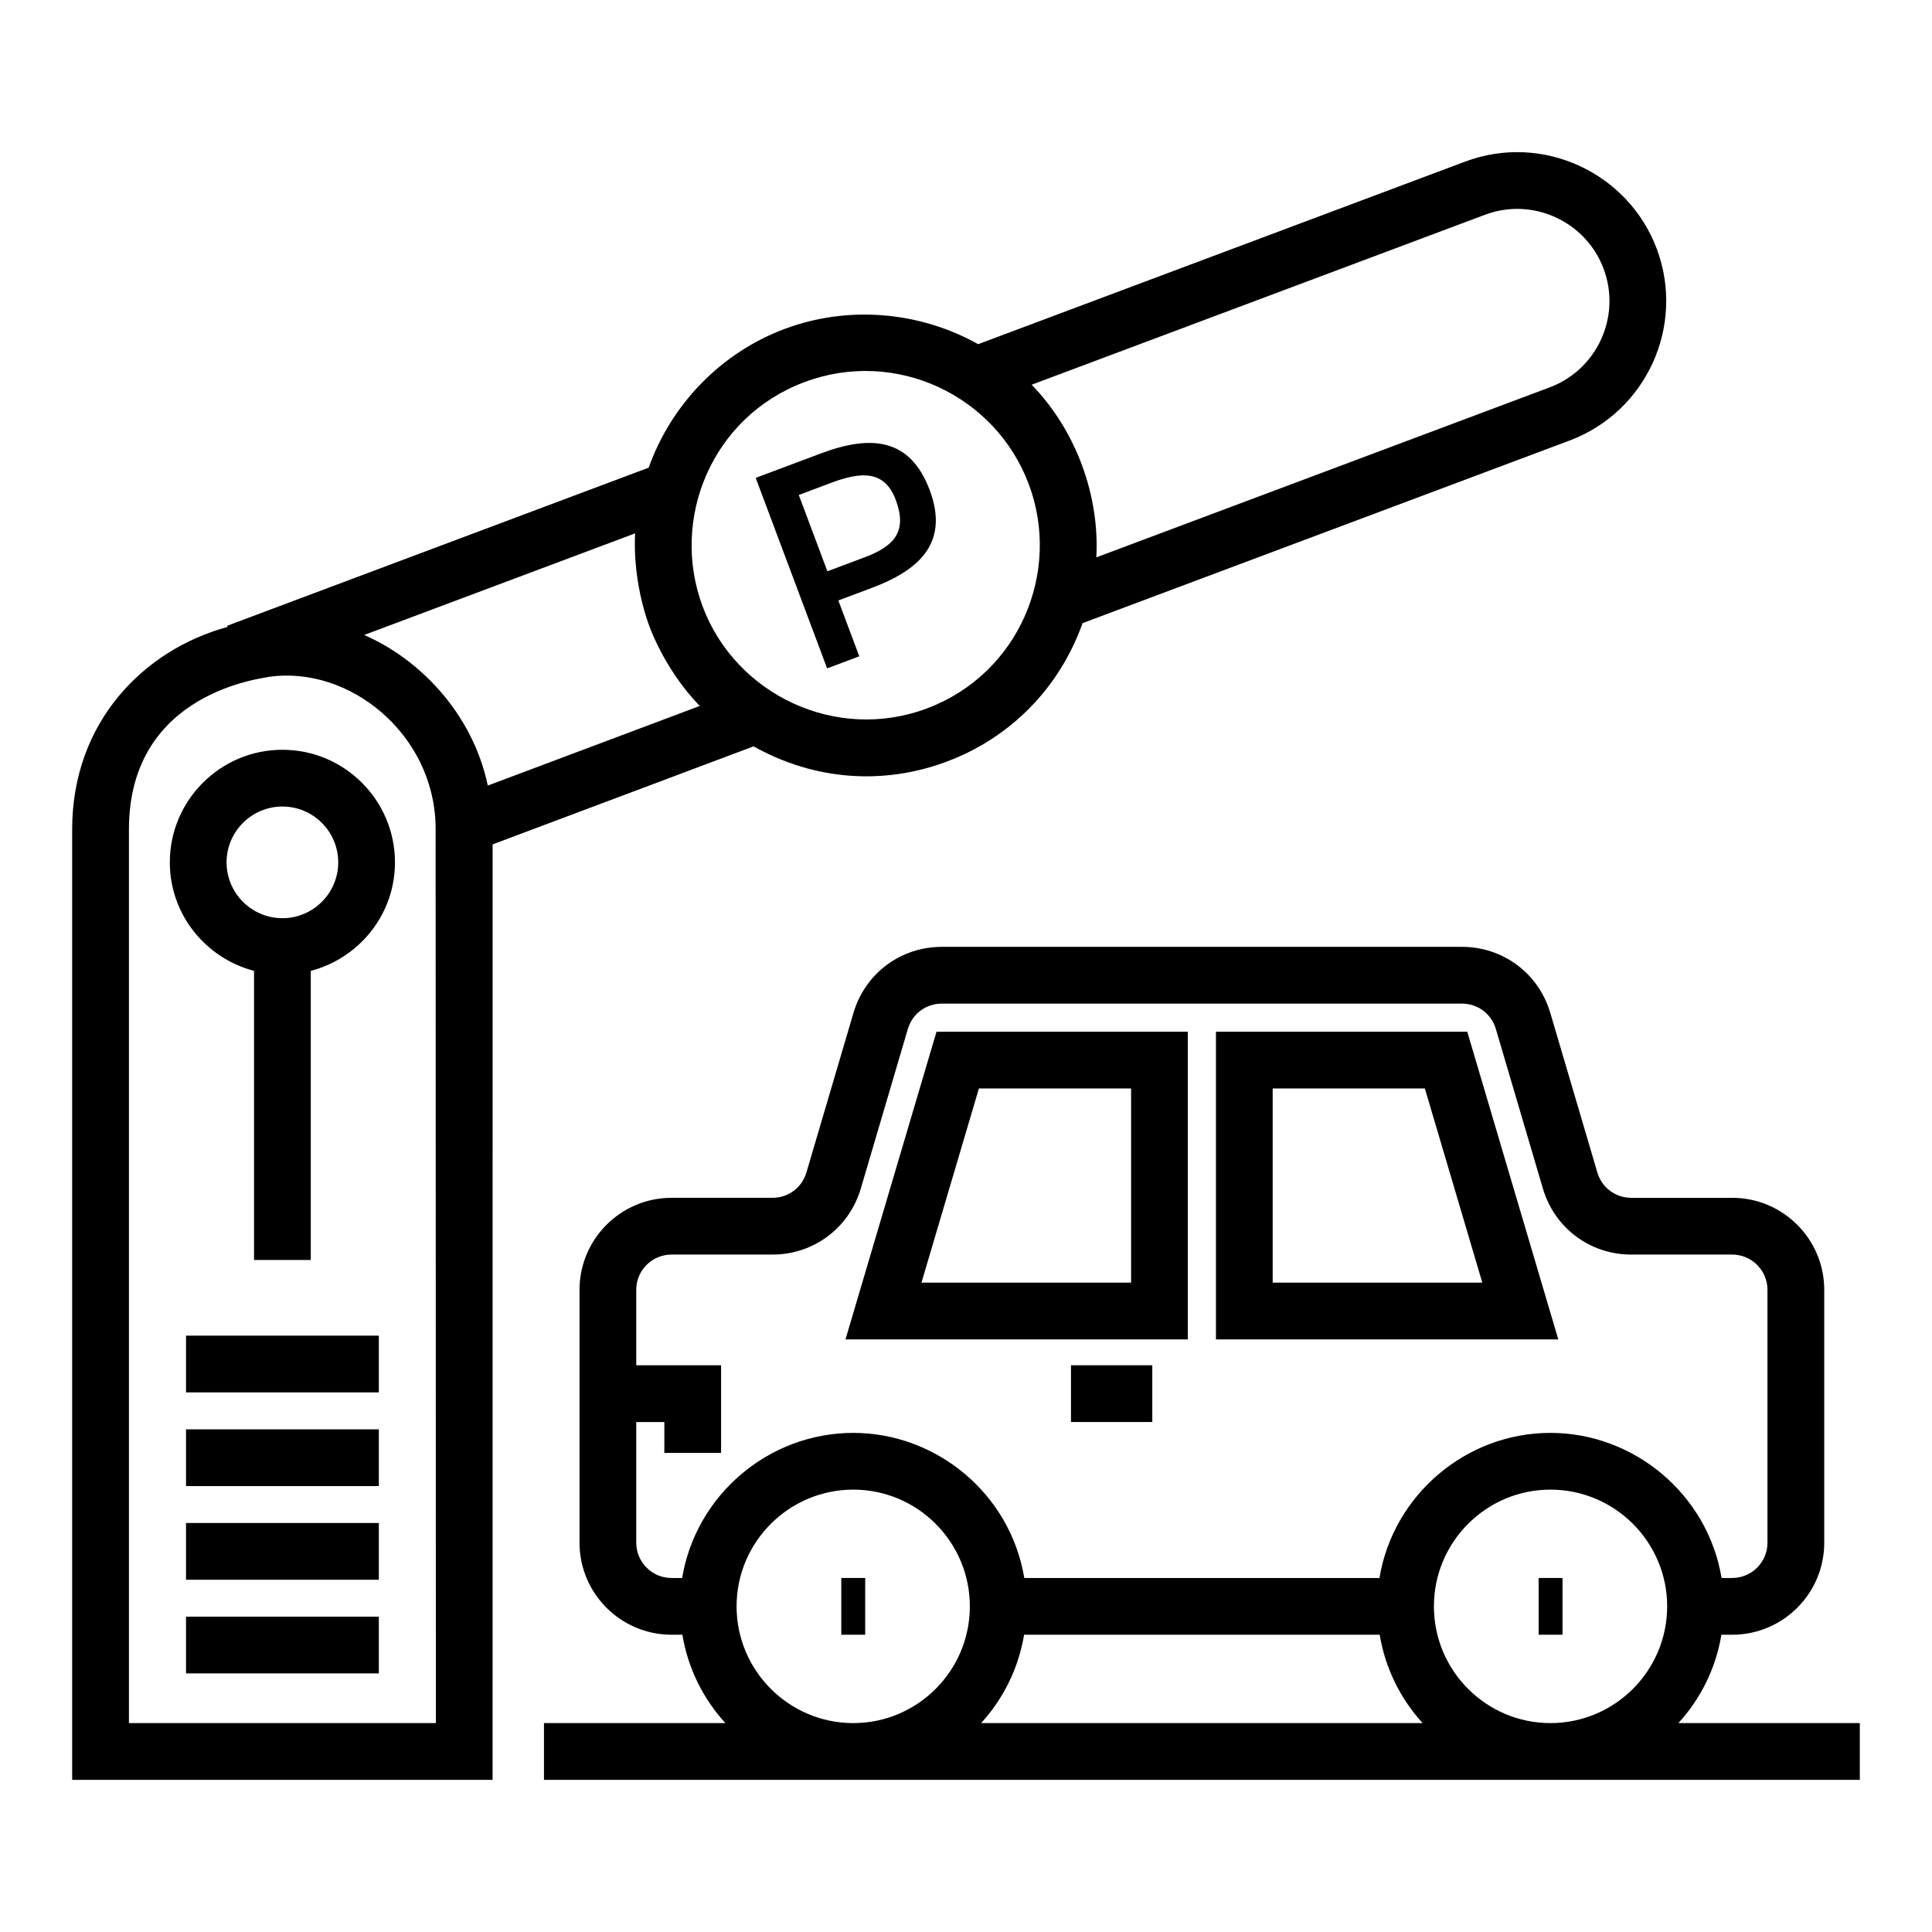
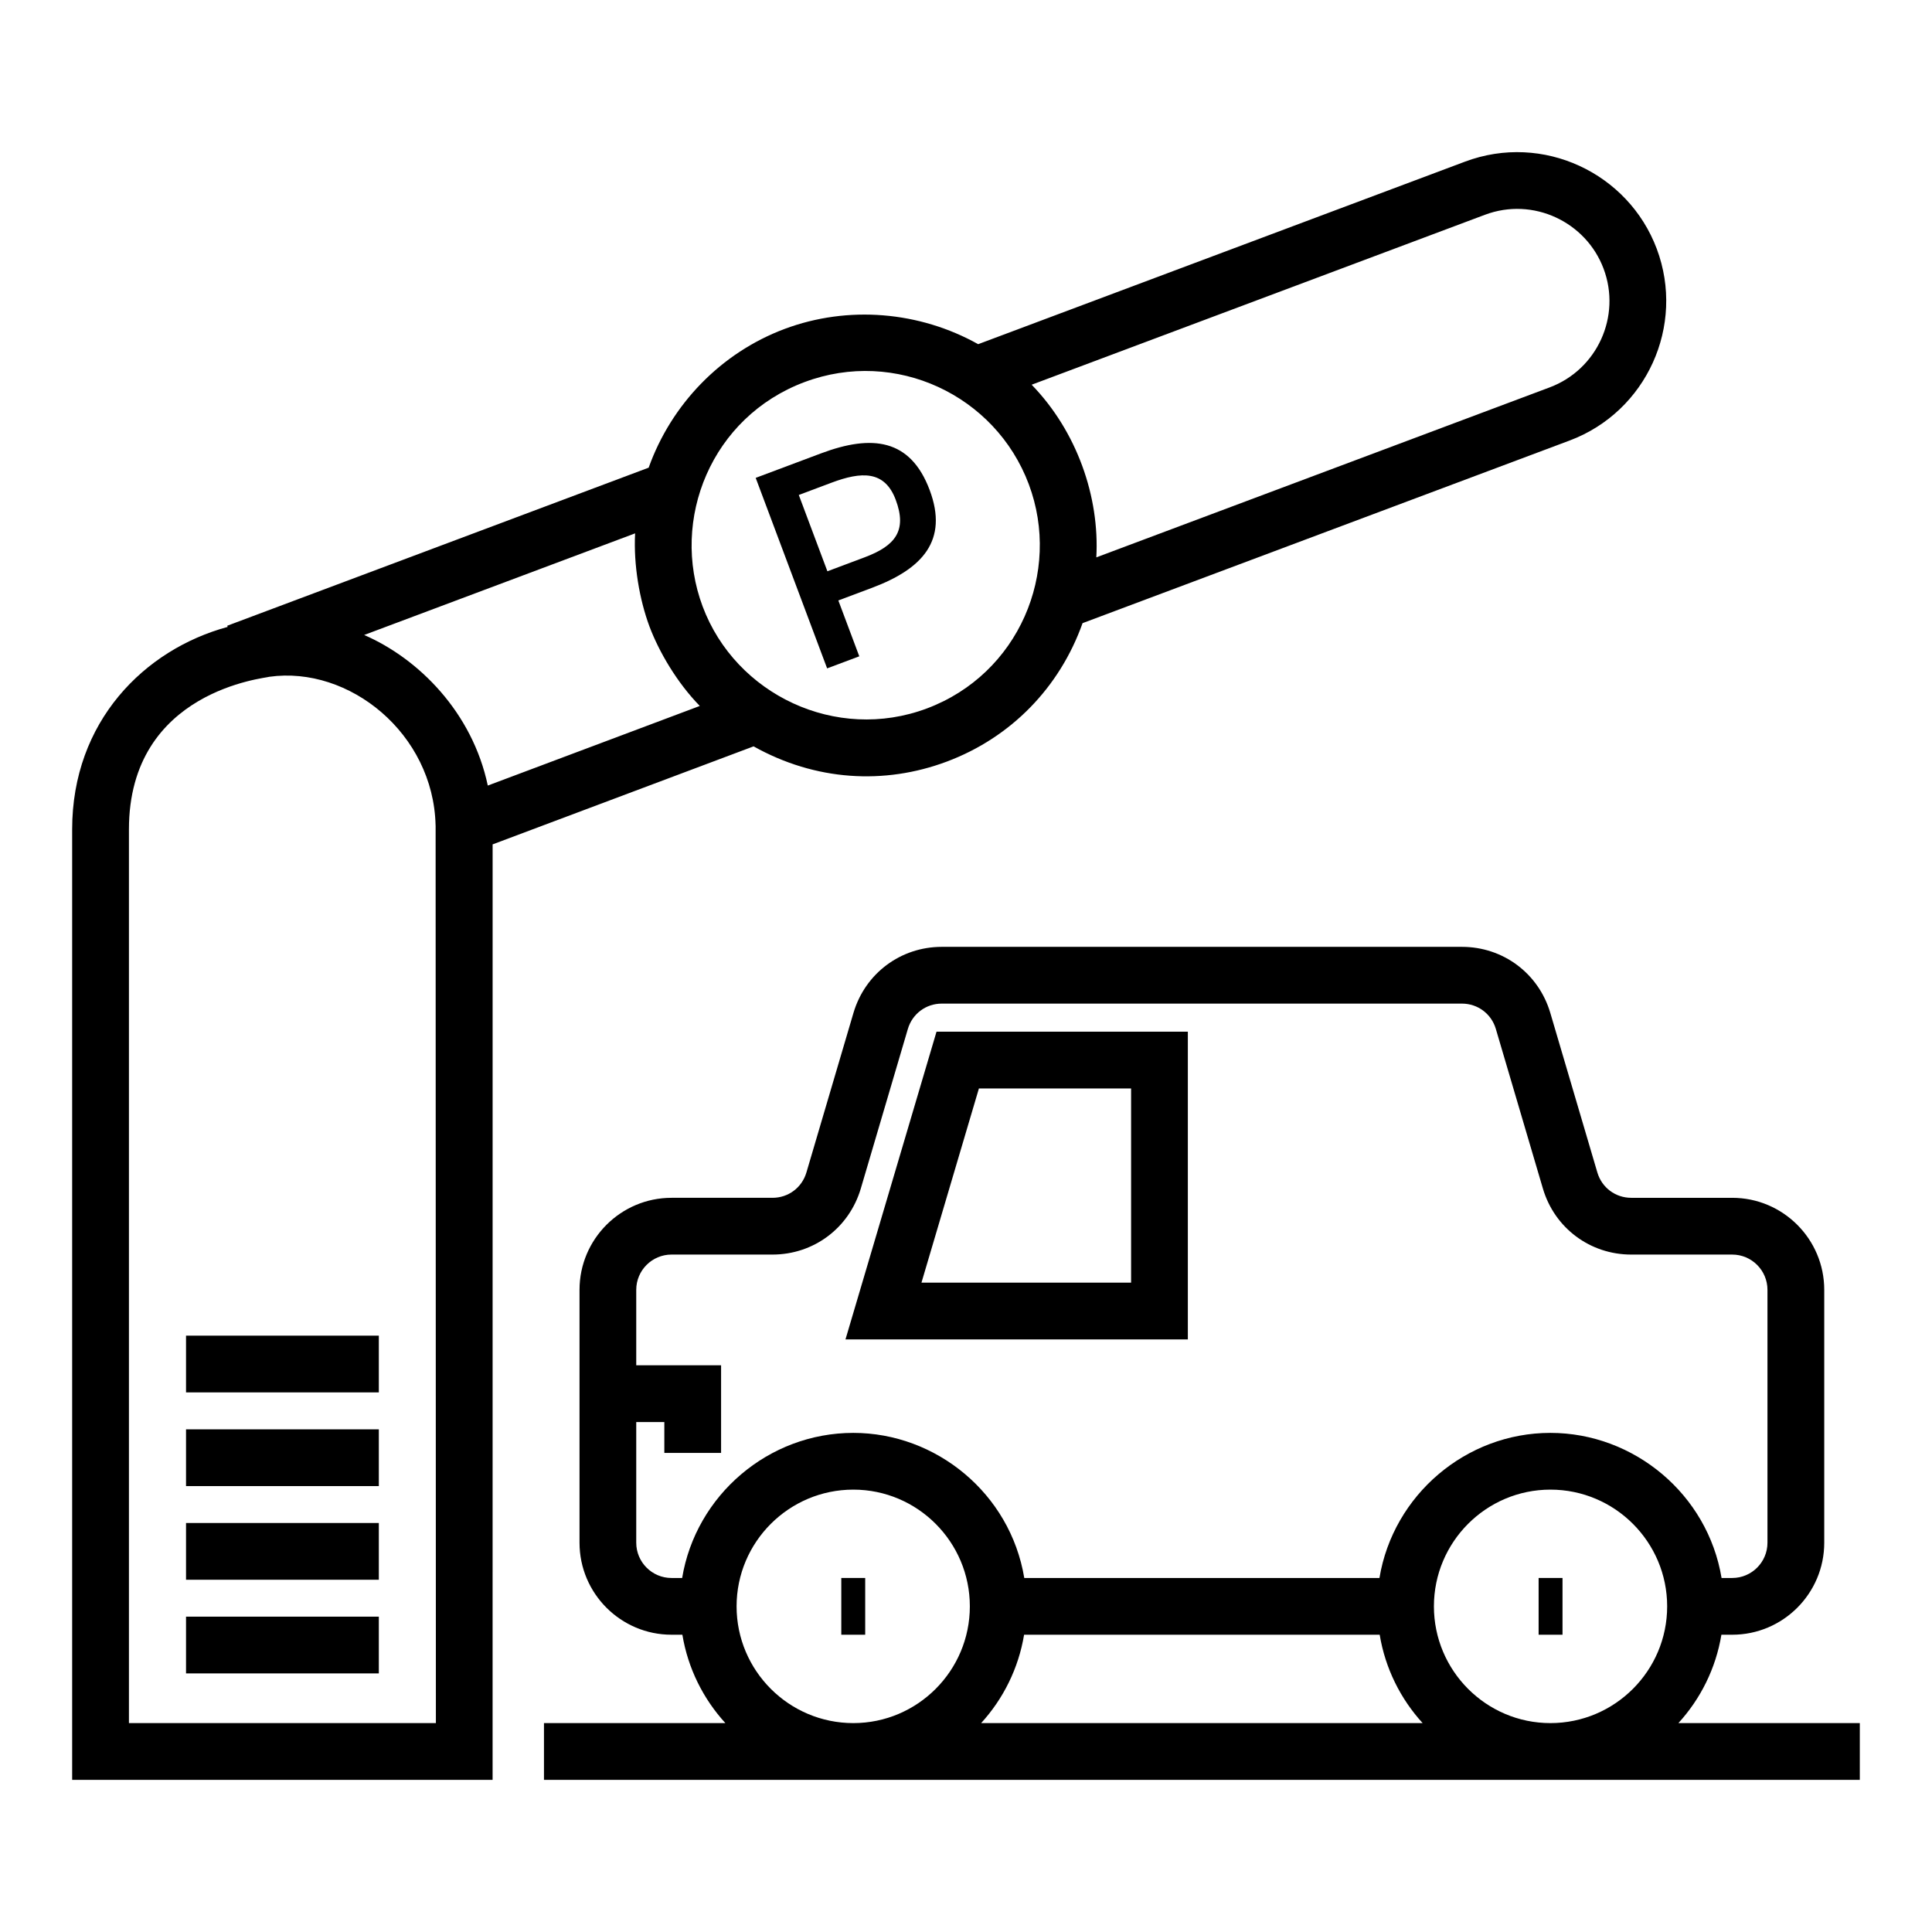
<svg xmlns="http://www.w3.org/2000/svg" fill="#000000" width="800px" height="800px" version="1.1" viewBox="144 144 512 512">
  <g>
    <path d="m193.3 572.43h51.094v15.039h-51.094z" />
    <path d="m193.3 547.61h51.094v15.039h-51.094z" />
    <path d="m193.3 522.79h51.094v15.039h-51.094z" />
    <path d="m193.3 497.96h51.094v15.039h-51.094z" />
-     <path d="m218.84 342.7c-16.453 0-29.836 13.383-29.836 29.832 0 13.84 9.516 25.402 22.316 28.758v76.621h15.039v-76.621c12.797-3.356 22.312-14.918 22.312-28.758 0-16.449-13.383-29.832-29.832-29.832zm0 44.629c-8.16 0-14.797-6.637-14.797-14.797s6.637-14.793 14.797-14.793 14.793 6.633 14.793 14.793-6.637 14.797-14.793 14.797z" />
    <path d="m274.55 367.77 69.16-25.977c16.344 9.145 34.617 10.254 51.199 4.039 17.055-6.394 29.934-19.688 35.98-36.691l129.07-48.395c20.375-7.641 30.734-30.434 23.098-50.812-7.523-20.066-30.148-30.836-50.812-23.098l-129.02 48.375c-15.555-8.699-34.48-10.336-51.312-4.035-16.836 6.316-29.996 19.93-36.012 36.762l-111.68 41.891 0.105 0.309c-22.066 5.984-41.203 25.102-41.203 53.652v251.89h111.42zm262.97-166.85c12.801-4.805 26.801 1.891 31.449 14.293 4.731 12.613-1.68 26.719-14.293 31.449l-120.14 45.047c0.887-16.074-5.16-33.414-17.137-45.754zm-180.32 44.34c24.094-9.039 50.598 3.457 59.441 27.07 8.746 23.332-2.688 50.297-27.012 59.418-24.062 9.016-50.66-3.656-59.414-27.012-8.668-23.102 2.34-50.238 26.984-59.477zm-44.891 40.086c-0.438 8.305 1.145 17.516 3.809 24.688 2.543 6.734 7.269 14.828 13.332 21.051l-56.18 21.098c-4.09-19.383-18.297-33.629-32.766-39.906zm-134.14 315.29v-236.85c0-36.93 36.43-40.059 37.184-40.43 21.227-2.984 43.496 15.062 44.078 39.309 0 0.031 0.008 0.059 0.008 0.09l0.004 0.168 0.07 237.71z" />
    <path d="m371.72 317.93-5.551-14.805 8.953-3.359c13.324-4.996 20.266-12.523 15.25-25.898-5.102-13.609-15.273-14.789-28.773-9.727l-17.332 6.5 18.93 50.484zm-7.363-46.008c7.906-2.965 14.078-3.316 17.02 4.531 3.051 8.141-0.07 12.176-8.211 15.23l-9.895 3.711-7.582-20.223z" />
    <path d="m603.06 577.22c13.445 0 24.383-10.938 24.383-24.383v-67.016c0-13.445-10.938-24.387-24.383-24.387h-26.762c-4.184 0-7.793-2.695-8.977-6.695l-12.488-42.348c-3.102-10.445-12.504-17.465-23.398-17.465h-137.85c-10.895 0-20.297 7.019-23.402 17.48l-12.477 42.32c-1.191 4.012-4.801 6.707-8.984 6.707h-26.762c-13.445 0-24.383 10.941-24.383 24.387v67.016c0 13.445 10.938 24.383 24.383 24.383h2.875c1.48 8.941 5.535 17 11.395 23.418h-48.074v15.039h348.71v-15.039h-48.074c5.859-6.418 9.914-14.477 11.395-23.418zm-290.45-24.383v-31.984h7.445v8.188h15.039v-23.227h-22.484v-19.992c0-5.156 4.191-9.348 9.344-9.348h26.762c10.895 0 20.297-7.019 23.402-17.48l12.477-42.32c1.191-4.012 4.801-6.707 8.984-6.707h137.85c4.184 0 7.793 2.695 8.98 6.695l12.484 42.344c3.098 10.449 12.504 17.469 23.398 17.469h26.762c5.152 0 9.344 4.191 9.344 9.348v67.016c0 5.152-4.191 9.344-9.344 9.344h-2.82c-3.672-22.188-23.203-38.453-45.363-38.453-22.383 0-41.656 16.465-45.301 38.453h-94.125c-3.723-22.441-23.387-38.453-45.305-38.453-22.488 0-41.734 16.523-45.363 38.453h-2.82c-5.152 0-9.344-4.191-9.344-9.344zm102.78 24.383h94.242c1.477 8.941 5.527 17 11.379 23.418h-117c5.852-6.418 9.902-14.477 11.383-23.418zm-76.188-7.519c0-17.059 13.879-30.934 30.938-30.934 17.027 0 30.879 13.875 30.879 30.934 0 17.059-13.852 30.938-30.879 30.938-17.059 0-30.938-13.879-30.938-30.938zm184.8 0c0-17.059 13.848-30.934 30.875-30.934 17.059 0 30.938 13.875 30.938 30.934 0 17.059-13.879 30.938-30.938 30.938-17.023 0-30.875-13.879-30.875-30.938z" />
    <path d="m458.79 417.41h-66.605l-24.125 81.547h90.73zm-15.039 66.508h-55.555l15.227-51.469h40.328z" />
-     <path d="m532.84 417.41h-66.605v81.547h90.73zm-51.566 15.039h40.328l15.227 51.469h-55.555z" />
-     <path d="m427.82 505.81h21.551v15.039h-21.551z" />
    <path d="m366.95 562.18h6.336v15.039h-6.336z" />
    <path d="m551.75 562.18h6.332v15.039h-6.332z" />
  </g>
</svg>